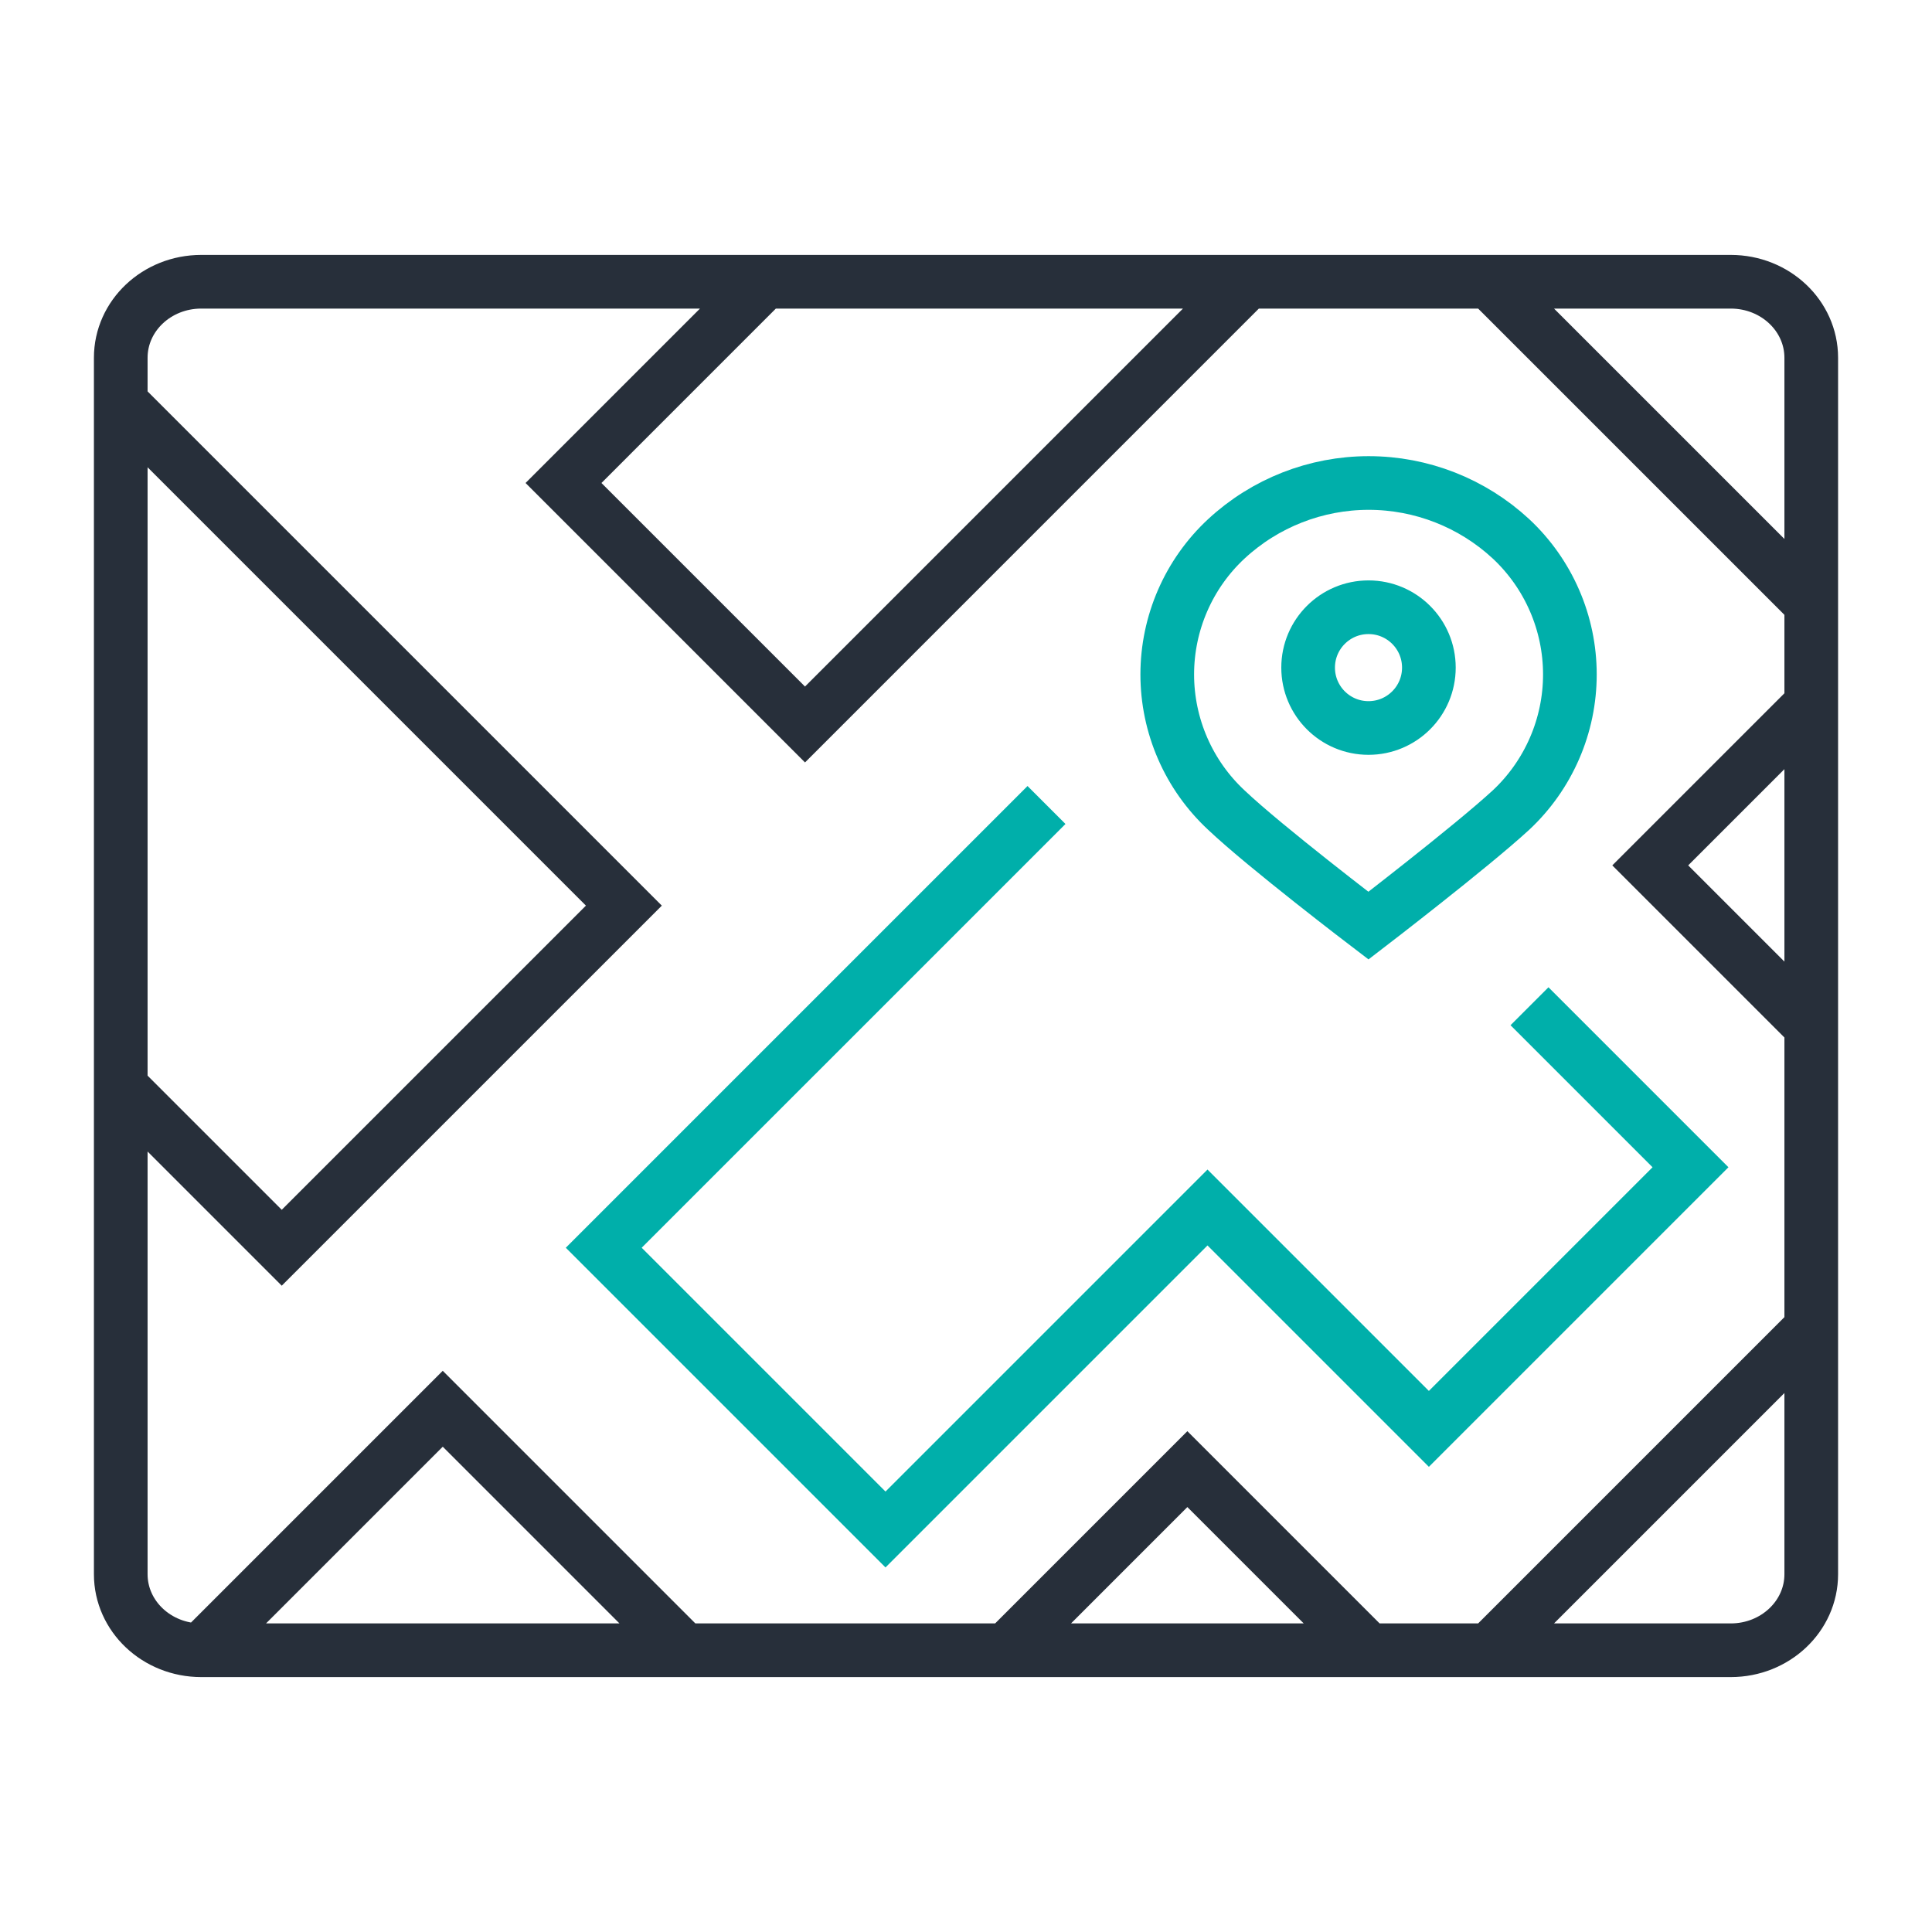
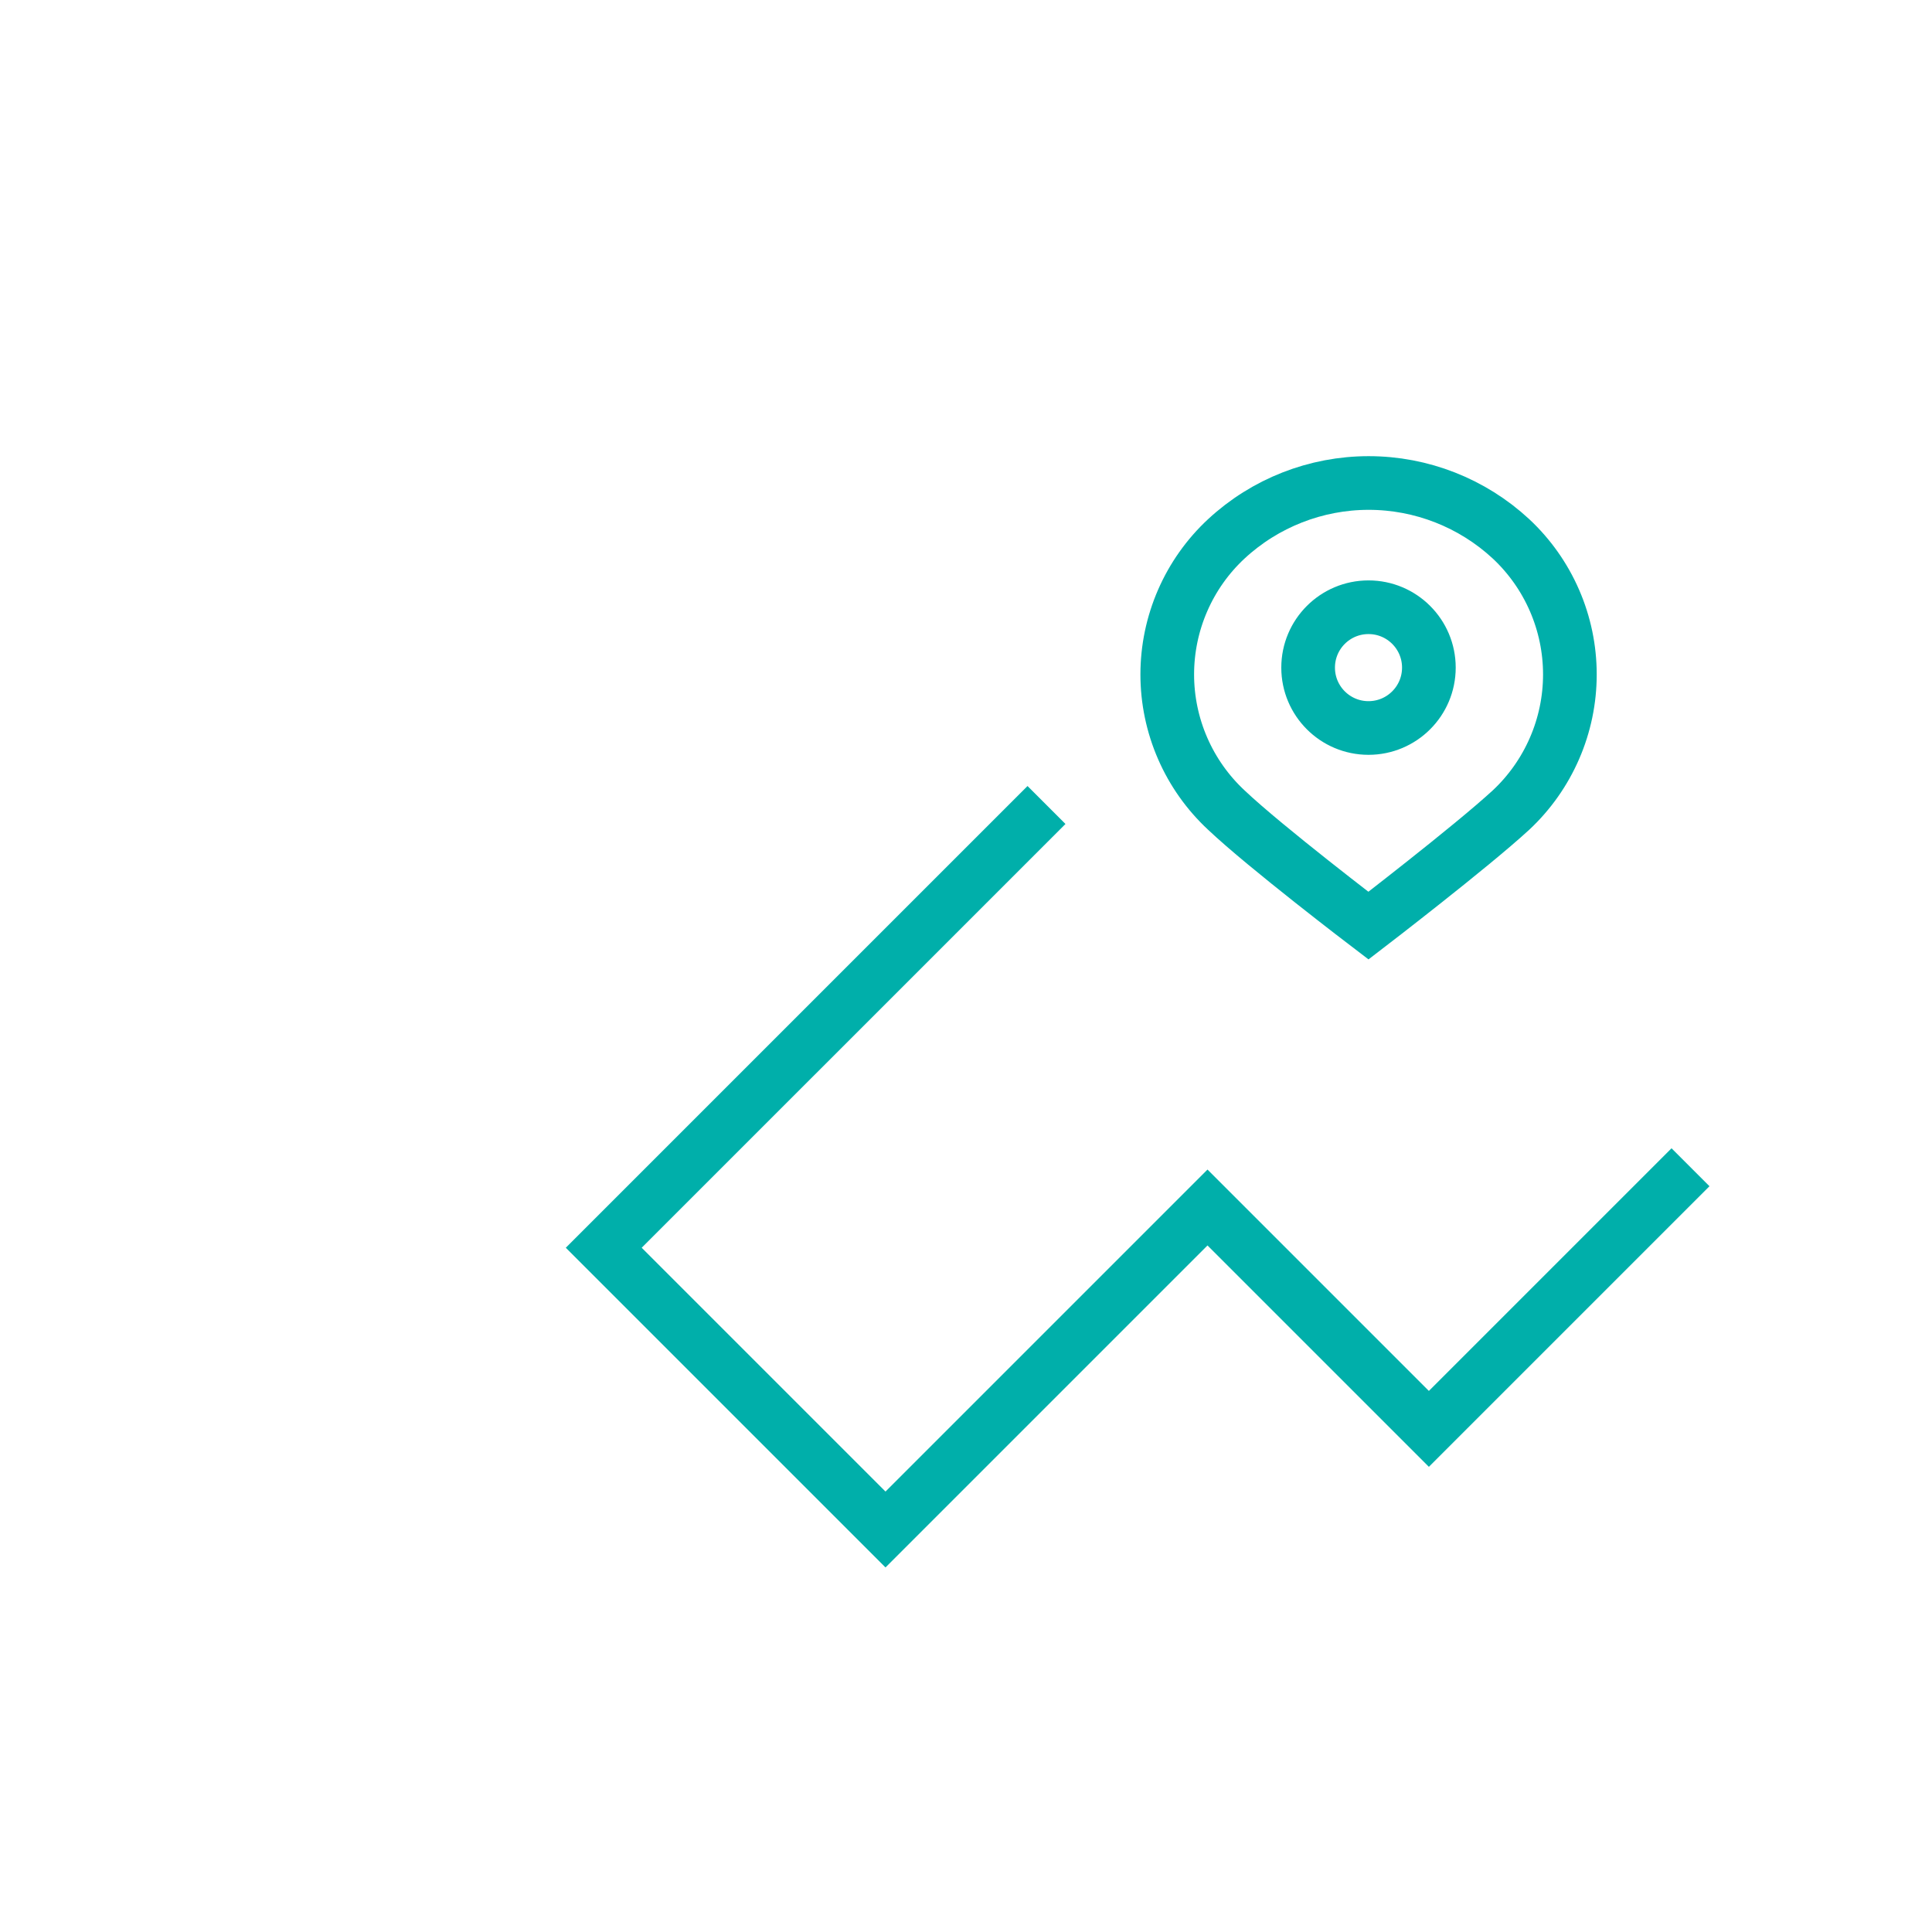
<svg xmlns="http://www.w3.org/2000/svg" width="72" height="72" viewBox="0 0 72 72" fill="none">
-   <path d="M67.5 26.25L61.5 32.25L67.5 38.25M55.5 10.5L67.5 22.5M55.5 61.5L67.5 49.5M37.5 61.5L44.25 54.75L51 61.5M46.5 10.5L30 27L21 18L28.5 10.5M4.5 15L23.25 33.75L10.5 46.5L4.5 40.5M7.5 61.5L16.5 52.5L25.5 61.5M7.5 61.5C5.843 61.5 4.5 60.231 4.5 58.667V13.333C4.5 11.768 5.843 10.5 7.5 10.5H64.5C66.157 10.5 67.5 11.768 67.5 13.333V58.667C67.5 60.231 66.157 61.5 64.5 61.5H7.5Z" stroke="#272F3A" stroke-width="2" stroke-miterlimit="10" />
-   <path d="M39 30L22.5 46.5L33 57L45 45L53.25 53.25L63 43.5L57 37.5M56.309 20.08C57.002 20.727 57.554 21.509 57.932 22.379C58.31 23.248 58.505 24.186 58.505 25.135C58.505 26.083 58.31 27.021 57.932 27.89C57.554 28.76 57.002 29.543 56.309 30.19C54.809 31.57 50.998 34.495 50.998 34.495C50.998 34.495 47.158 31.57 45.703 30.19C45.008 29.544 44.454 28.762 44.075 27.892C43.696 27.022 43.5 26.083 43.5 25.135C43.5 24.186 43.696 23.247 44.075 22.377C44.454 21.508 45.008 20.725 45.703 20.08C47.146 18.743 49.04 18 51.006 18C52.972 18 54.866 18.743 56.309 20.08ZM53.25 24.88C53.25 26.122 52.243 27.13 51 27.13C49.757 27.13 48.75 26.122 48.75 24.88C48.75 23.637 49.757 22.63 51 22.63C52.243 22.63 53.25 23.637 53.25 24.88Z" stroke="#00AFAA" stroke-width="2" stroke-miterlimit="10" />
+   <path d="M39 30L22.5 46.5L33 57L45 45L53.25 53.25L63 43.5M56.309 20.08C57.002 20.727 57.554 21.509 57.932 22.379C58.31 23.248 58.505 24.186 58.505 25.135C58.505 26.083 58.31 27.021 57.932 27.89C57.554 28.76 57.002 29.543 56.309 30.19C54.809 31.57 50.998 34.495 50.998 34.495C50.998 34.495 47.158 31.57 45.703 30.19C45.008 29.544 44.454 28.762 44.075 27.892C43.696 27.022 43.5 26.083 43.5 25.135C43.5 24.186 43.696 23.247 44.075 22.377C44.454 21.508 45.008 20.725 45.703 20.08C47.146 18.743 49.04 18 51.006 18C52.972 18 54.866 18.743 56.309 20.08ZM53.25 24.88C53.25 26.122 52.243 27.13 51 27.13C49.757 27.13 48.75 26.122 48.75 24.88C48.75 23.637 49.757 22.63 51 22.63C52.243 22.63 53.25 23.637 53.25 24.88Z" stroke="#00AFAA" stroke-width="2" stroke-miterlimit="10" />
</svg>